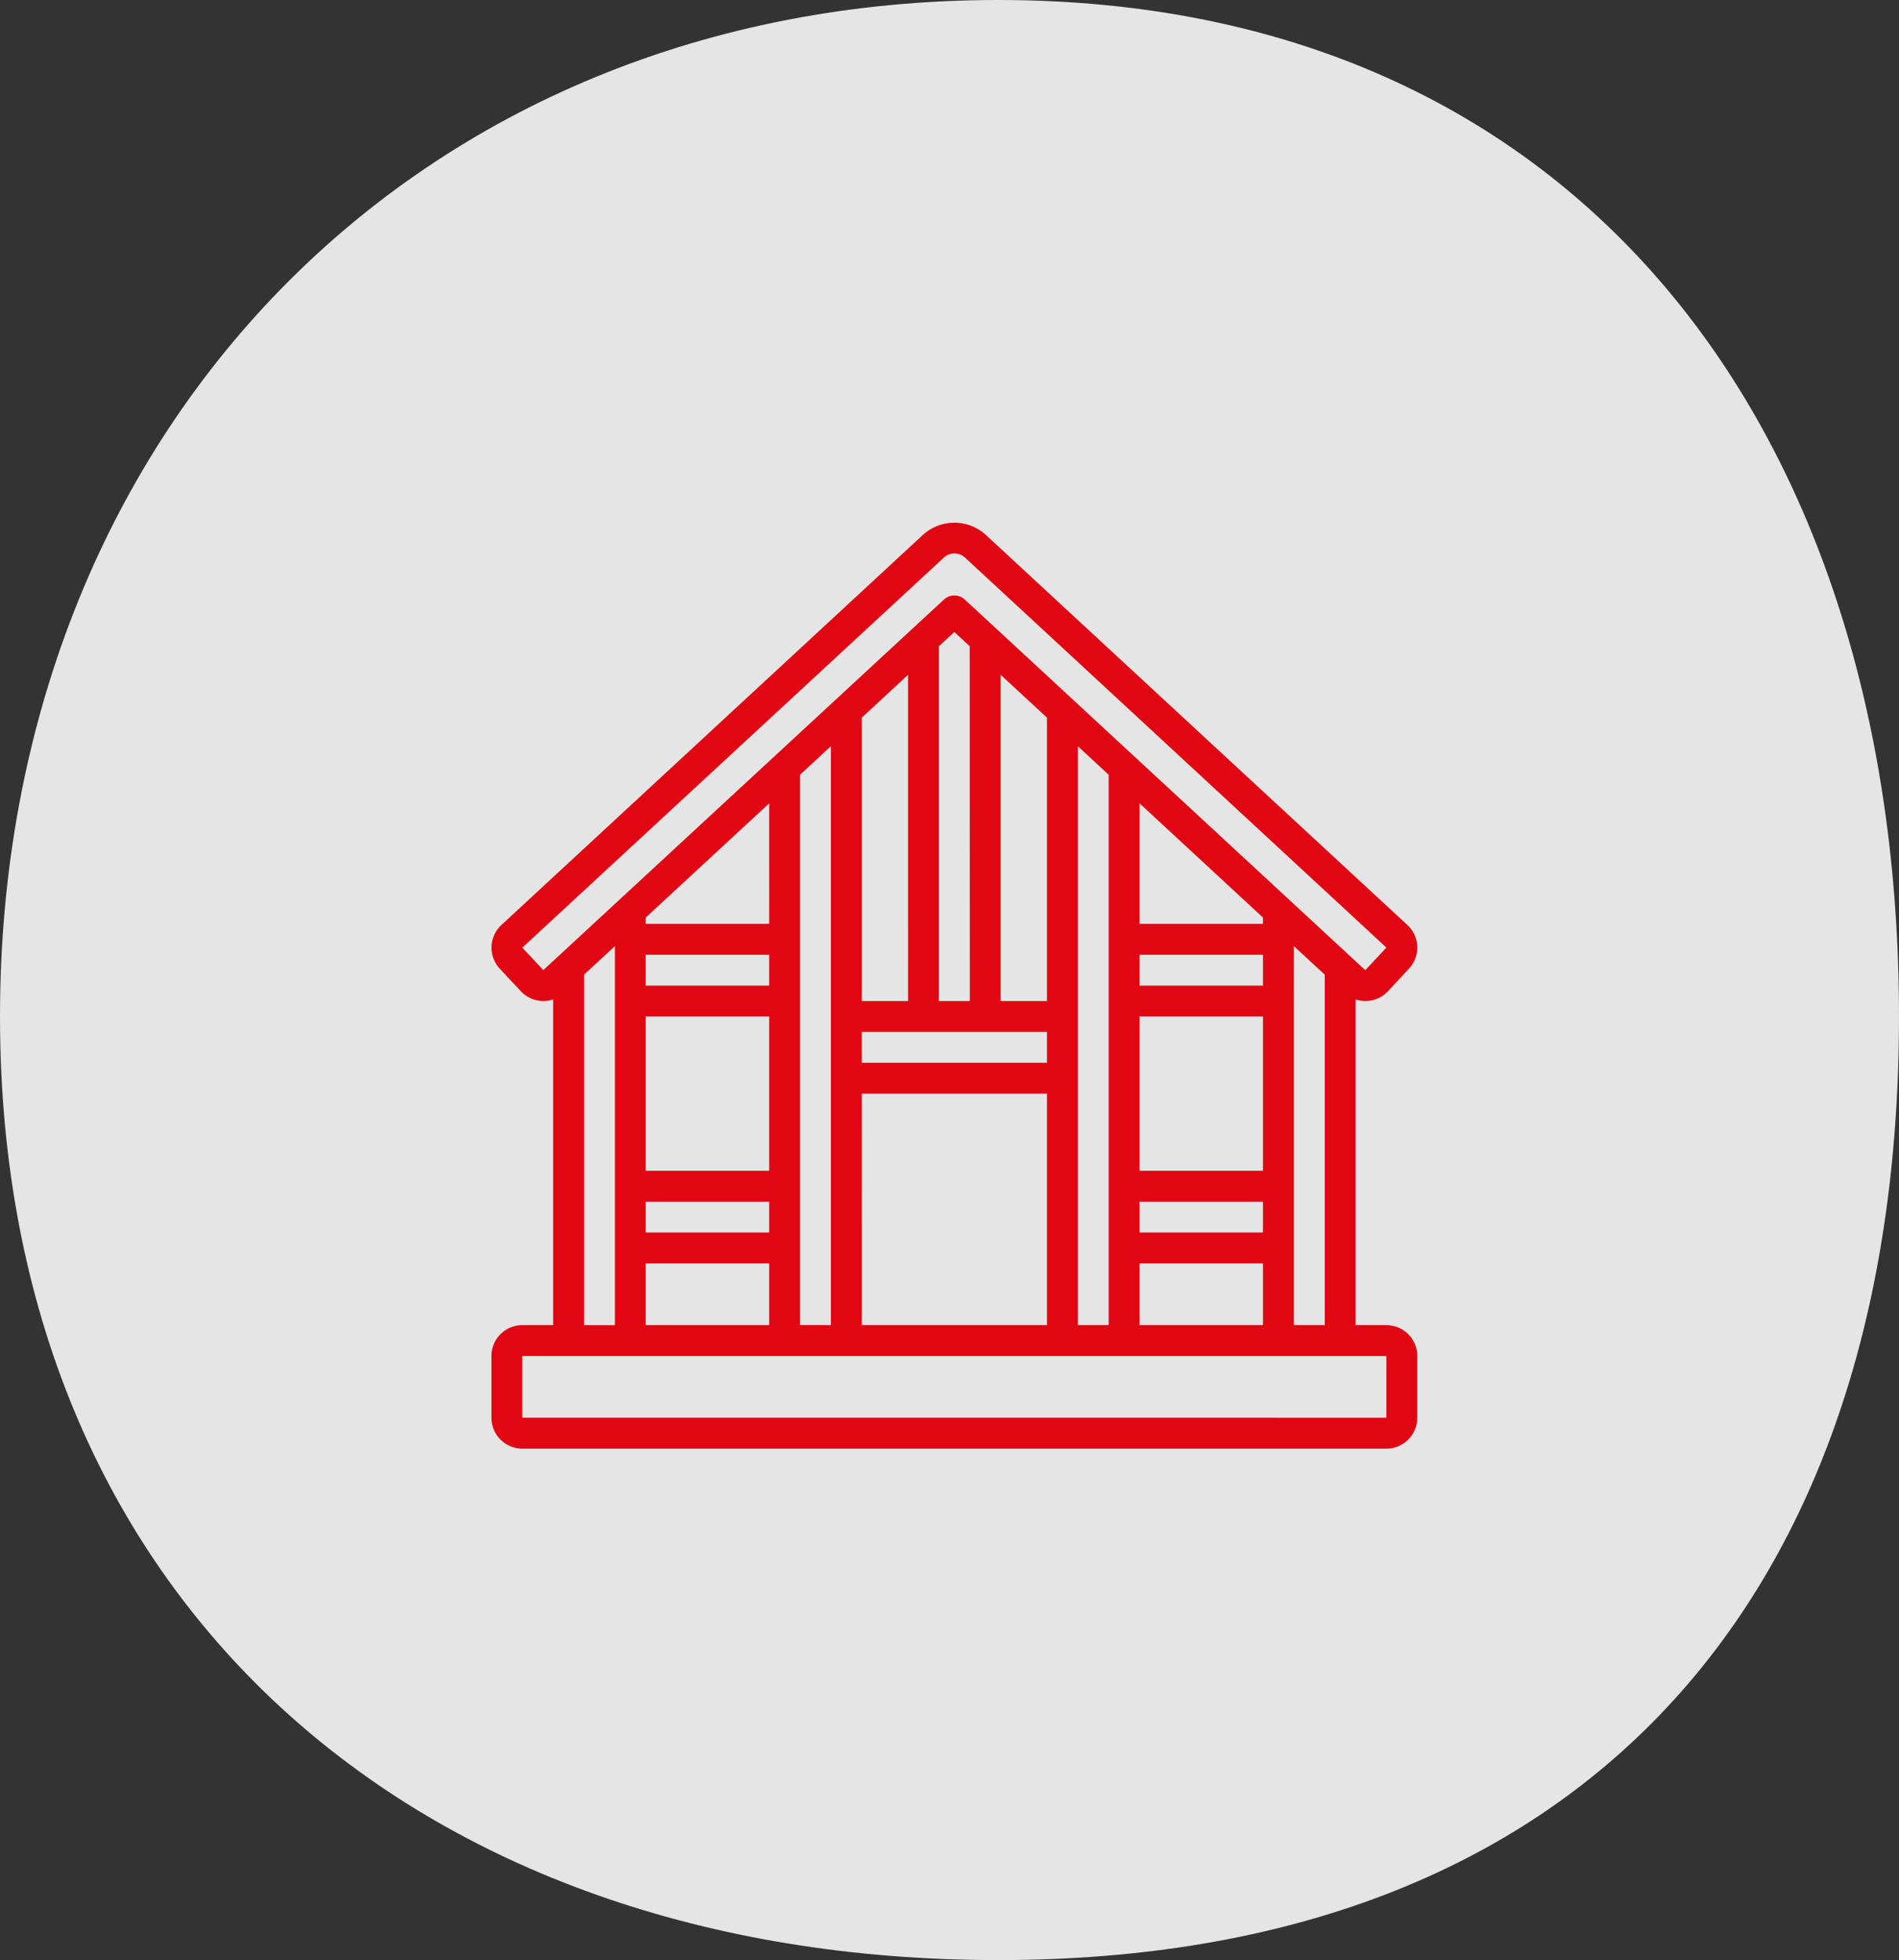
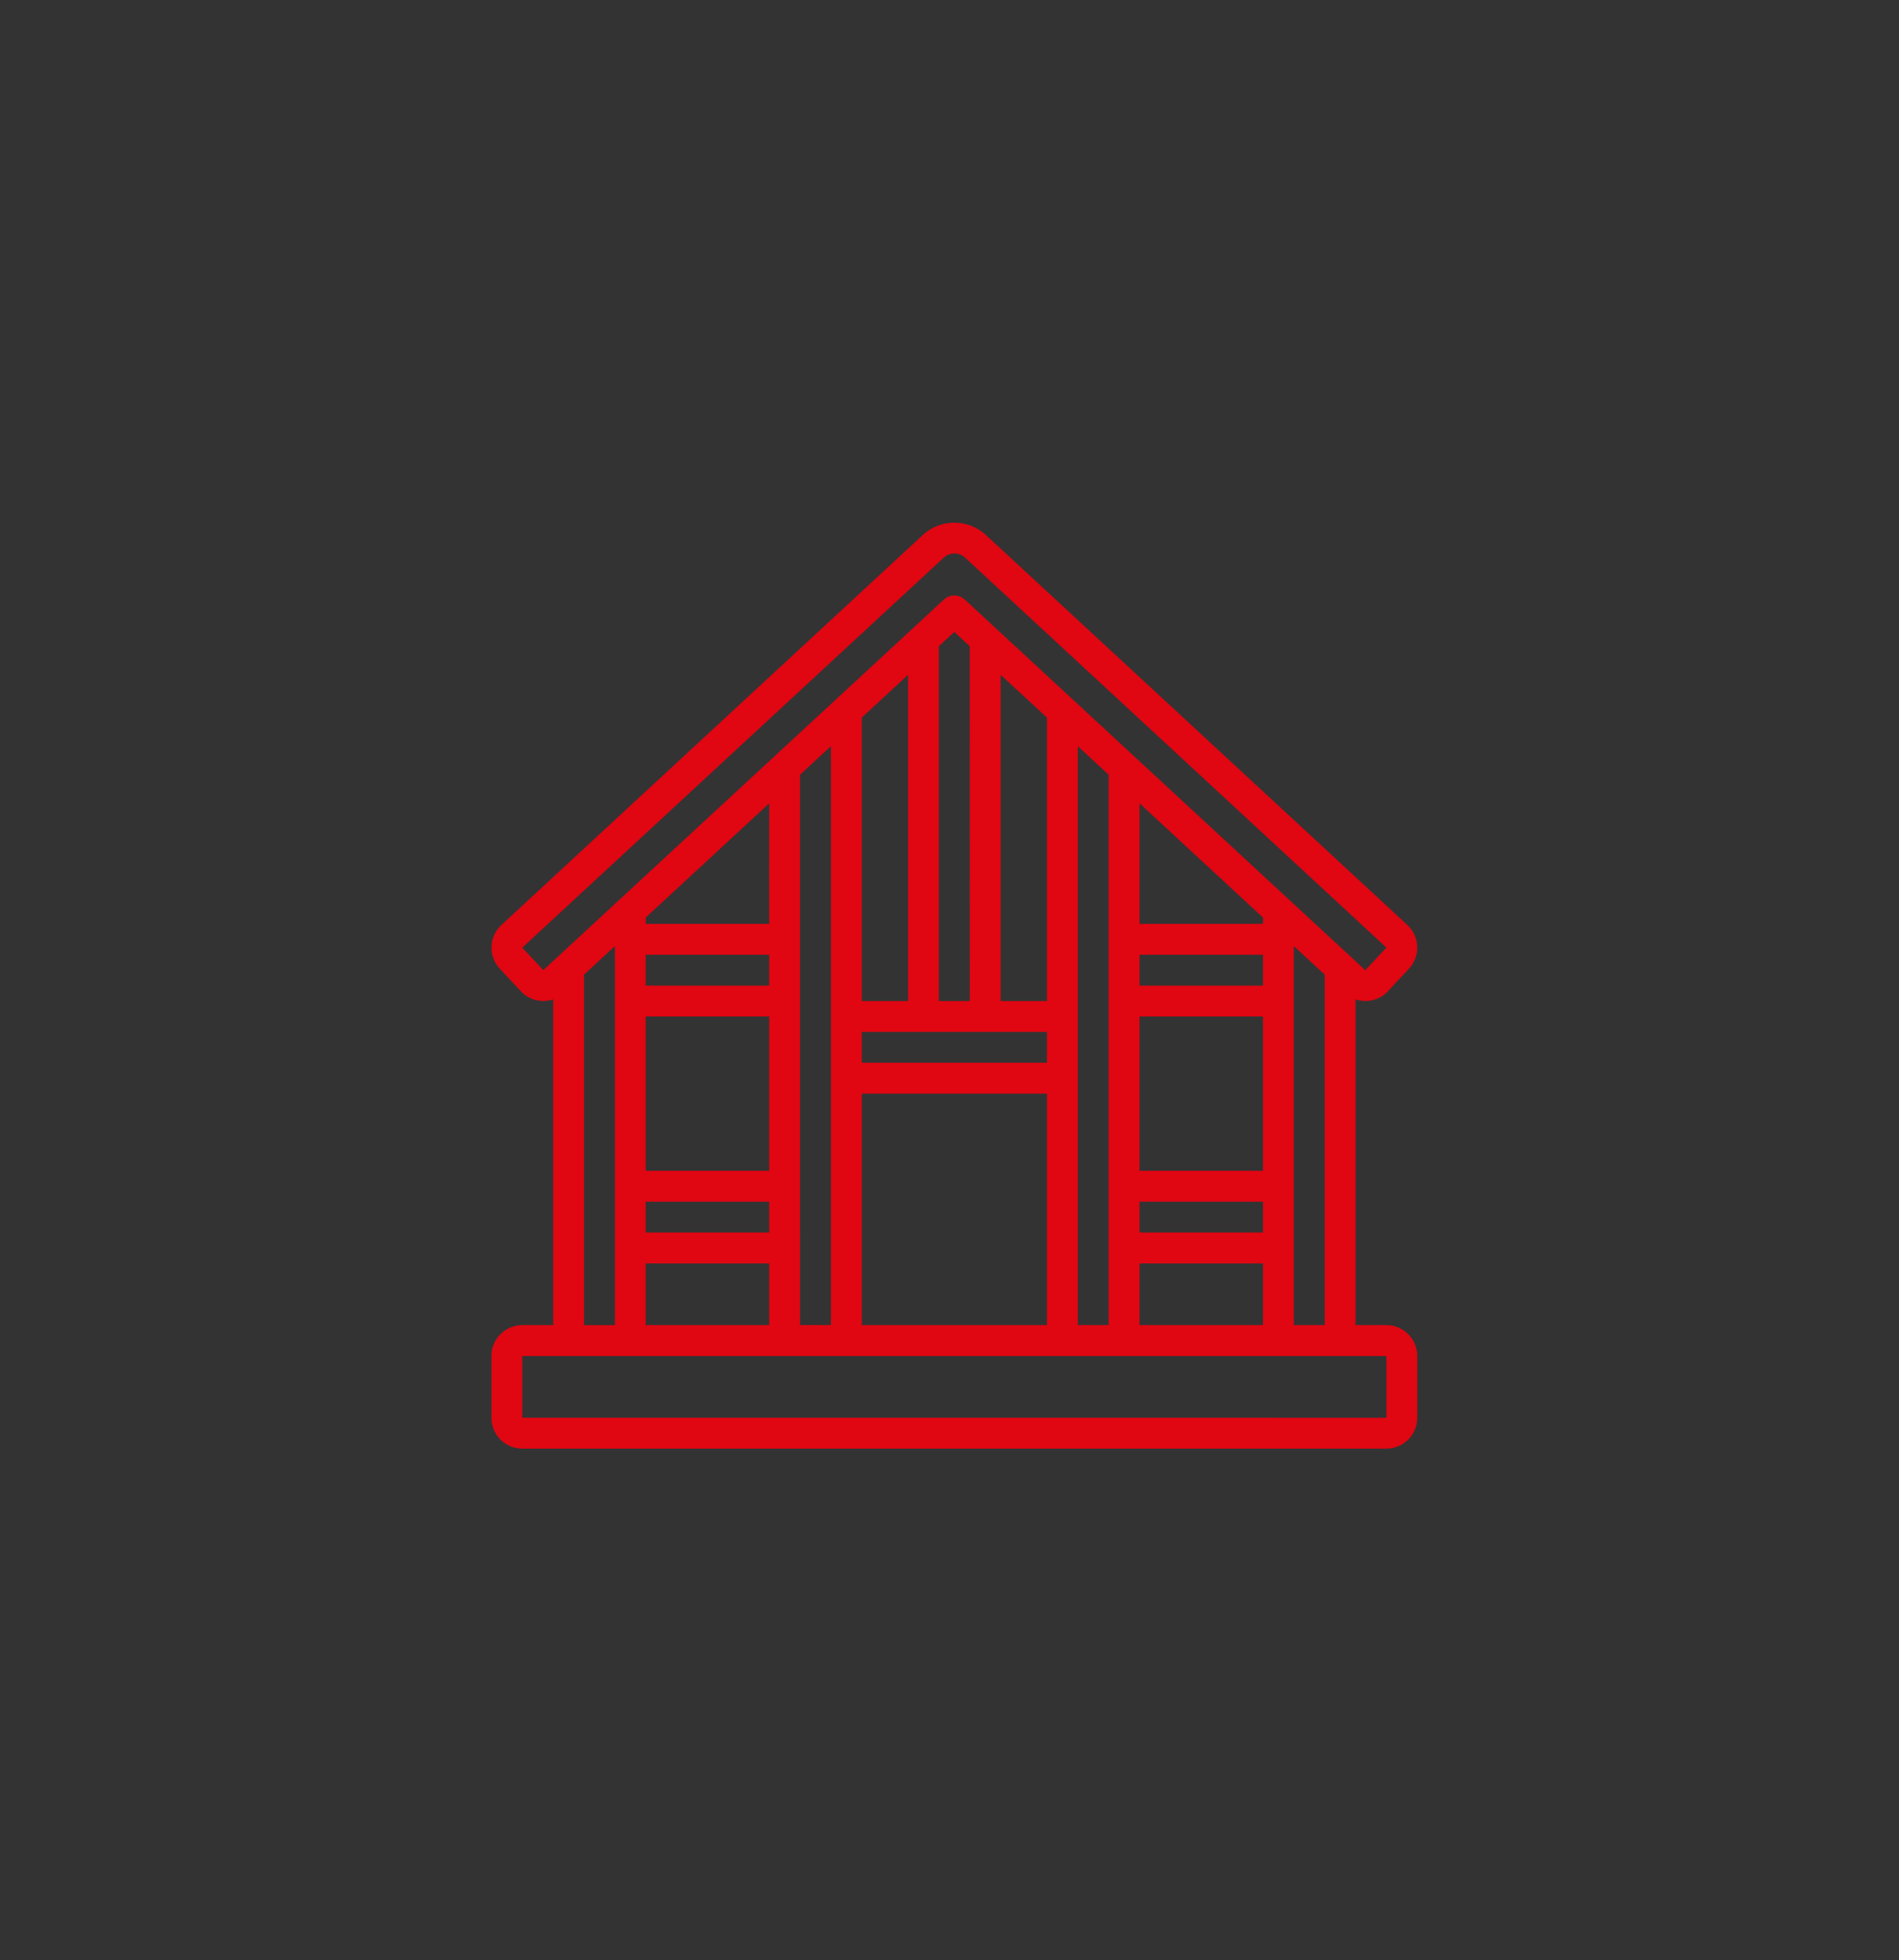
<svg xmlns="http://www.w3.org/2000/svg" id="charpente" width="114.172" height="117.831" viewBox="0 0 114.172 117.831">
  <rect x="0" y="0" width="114.172" height="117.831" fill="#333333" stroke="none" />
-   <path id="Path_22" data-name="Path 22" d="M79.013,13c35.064,0,54.158,26.047,54.158,61.111s-19.094,56.72-54.158,56.72S19,109.175,19,74.111,43.949,13,79.013,13Z" transform="translate(-19 -13)" fill="#f9f9f9" opacity="0.9" />
  <g id="Chercher_des_résultats_pour_Charpente_-_Flaticon-12_1_" data-name="Chercher des résultats pour Charpente - Flaticon-12 (1)" transform="translate(29.546 31.423)">
    <path id="Path_23525" data-name="Path 23525" d="M53.808,48.242H51.953V28.659a1.877,1.877,0,0,0,.587.1,1.855,1.855,0,0,0,1.361-.591l1.266-1.358a1.854,1.854,0,0,0-.1-2.623L29.727.742a2.806,2.806,0,0,0-3.791,0L.6,24.188a1.854,1.854,0,0,0-.1,2.624l1.265,1.357a1.857,1.857,0,0,0,1.948.492V48.242H1.855A1.857,1.857,0,0,0,0,50.1v3.711a1.857,1.857,0,0,0,1.855,1.855H53.808a1.857,1.857,0,0,0,1.855-1.855V50.1A1.857,1.857,0,0,0,53.808,48.242Zm-5.566,0V25.456L50.1,27.173V48.241H48.242ZM9.277,25.977H16.7v1.855H9.277Zm0,3.711H16.7v9.277H9.277Zm0,11.133H16.7v1.855H9.277Zm7.422-16.7H9.277V23.74L16.7,16.873ZM9.277,44.531H16.7v3.711H9.277Zm9.277-29.376,1.855-1.716v34.8H18.555Zm3.711,15.46H33.4v1.855H22.266ZM33.4,28.76H30.615V9.148L33.4,11.723V28.761Zm-4.639,0H26.9V7.431l.928-.858.928.858Zm-3.711,0H22.266V11.722l2.783-2.575V28.759Zm-2.783,5.566H33.4V48.242H22.266ZM35.254,13.439l1.855,1.716V48.242H35.254ZM46.387,38.965H38.965V29.688h7.422Zm0-11.133H38.965V25.977h7.422ZM38.965,40.821h7.422v1.855H38.965Zm7.422-16.7H38.965V16.873l7.422,6.867Zm-7.422,20.41h7.422v3.711H38.965ZM1.855,25.551,27.2,2.1a.943.943,0,0,1,1.272,0L53.808,25.547l-1.27,1.358L28.462,4.627a.925.925,0,0,0-1.26,0L3.12,26.9Zm3.712,1.623,1.855-1.716V48.243H5.566V27.175ZM1.855,53.809V50.1H53.808l0,3.711Z" transform="translate(0 -0.005)" fill="#e00612" />
  </g>
</svg>